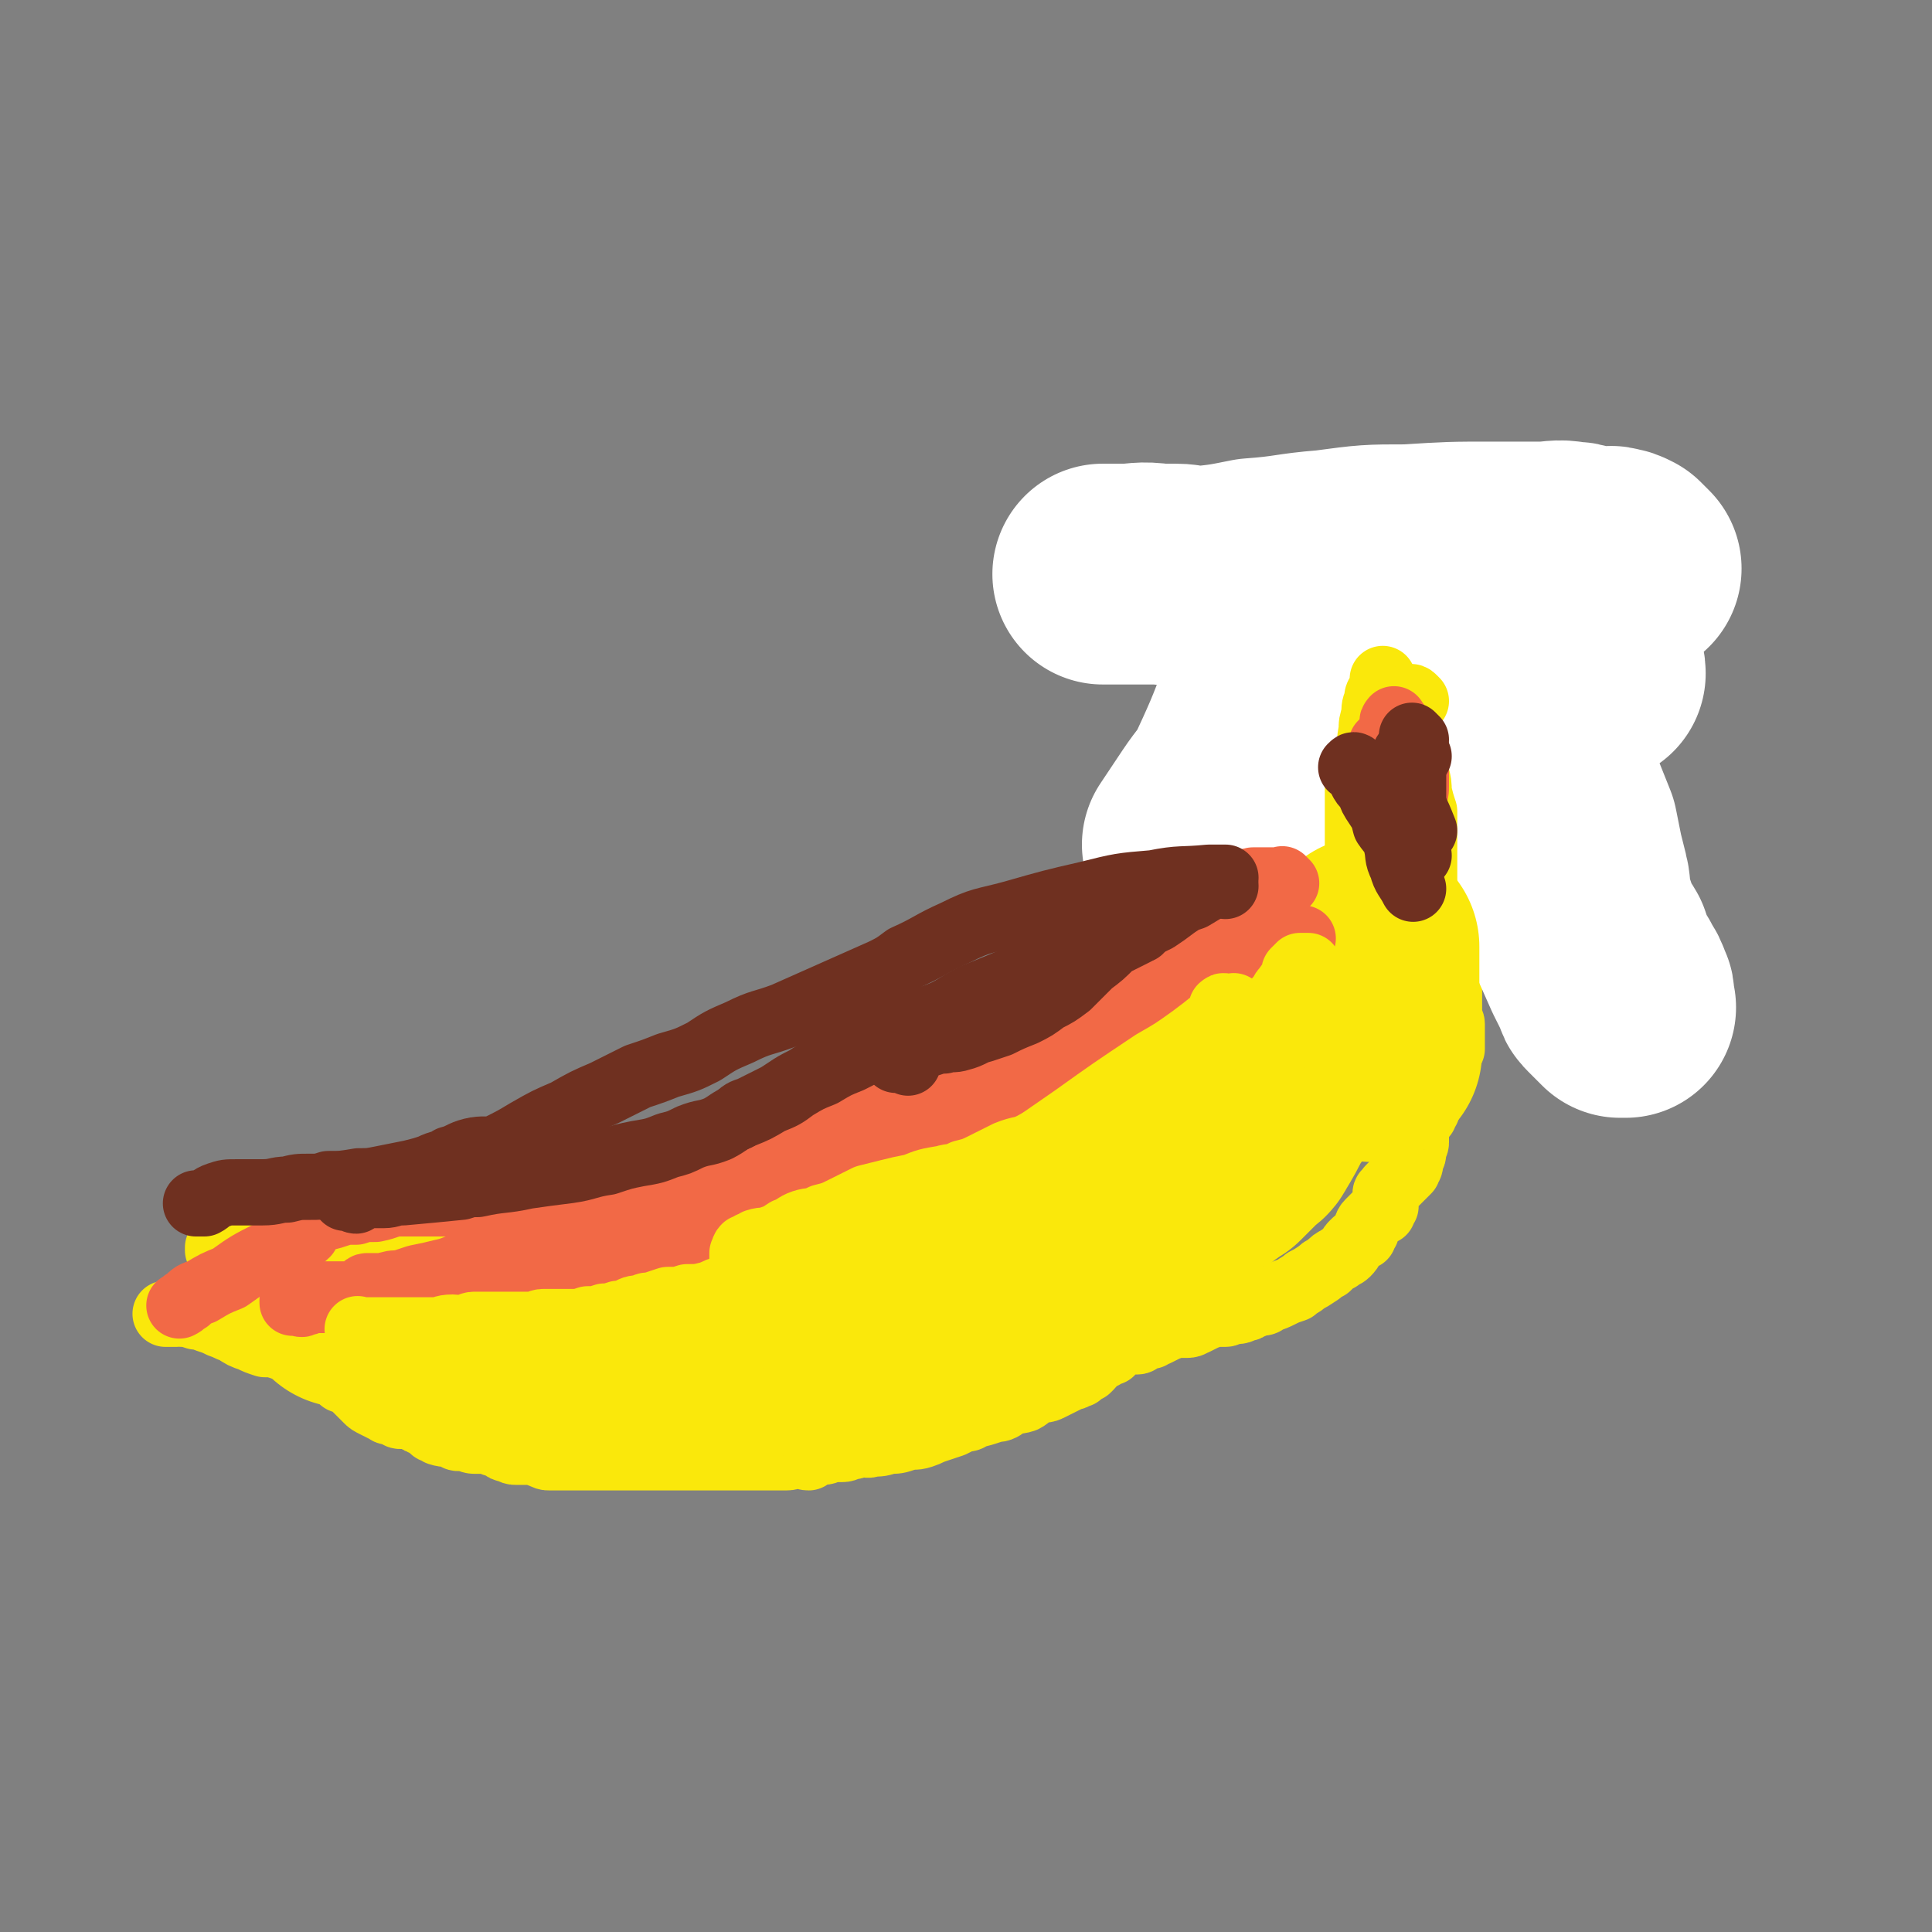
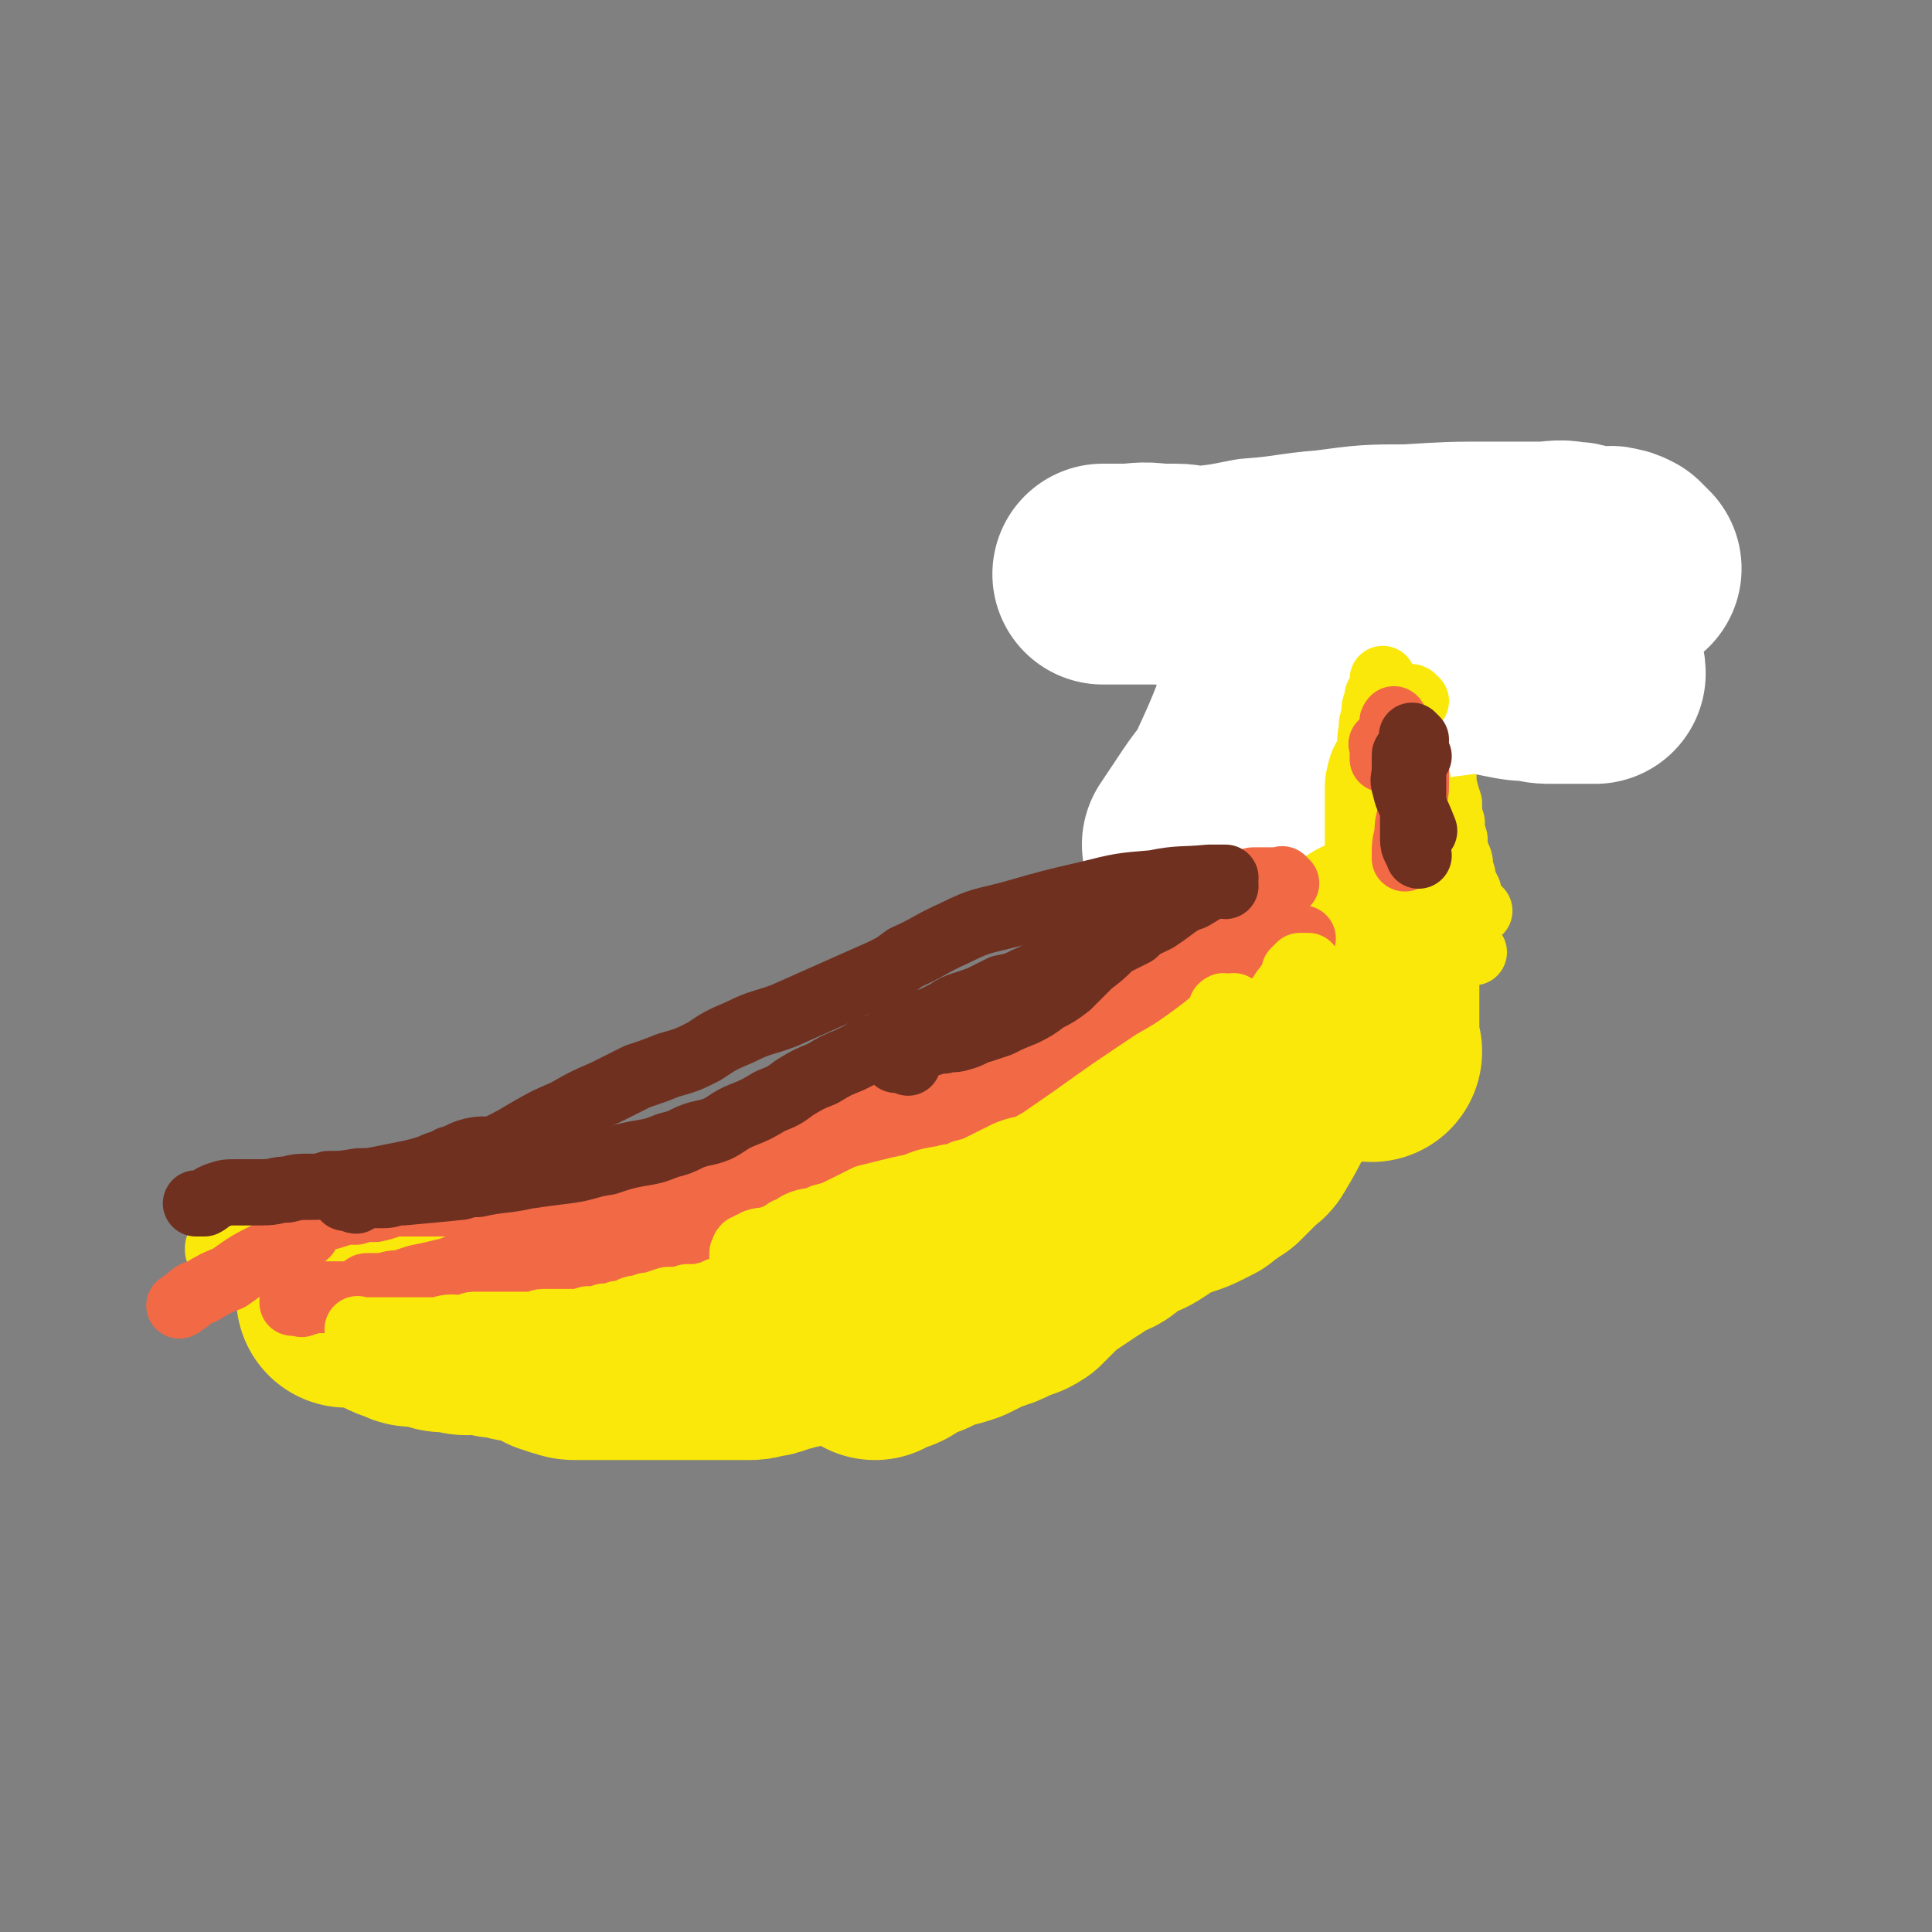
<svg xmlns="http://www.w3.org/2000/svg" viewBox="0 0 700 700" version="1.1">
  <rect x="0" y="0" width="700" height="700" fill="#808080" stroke="none" />
  <g fill="none" stroke="#FAE80B" stroke-width="24" stroke-linecap="round" stroke-linejoin="round">
    <path d="M458,333c-1,-1 -1,-1 -1,-1 -1,-1 -1,0 -1,0 -1,0 -1,0 -1,0 -2,0 -2,0 -3,0 0,0 0,0 -1,0 0,0 0,0 -1,0 0,0 0,0 -1,0 -1,0 -1,0 -1,0 -1,0 -1,0 -1,0 -1,0 -1,0 -1,0 -1,0 -1,0 -1,0 -1,0 -1,0 -1,0 -1,0 -1,0 -1,0 " />
    <path d="M464,324c-1,-1 -1,-1 -1,-1 -1,-1 -1,0 -1,0 -1,0 -1,0 -1,0 -1,0 -1,0 -1,0 -1,0 -1,0 -1,0 -1,0 -1,0 -1,0 -1,1 -1,1 -1,2 -1,0 -1,0 -2,1 -2,0 -2,0 -3,1 -1,1 -1,1 -3,1 -3,1 -3,1 -5,1 -2,1 -2,1 -5,1 -1,1 -1,1 -2,2 -2,0 -2,0 -3,1 -2,0 -2,0 -3,1 -1,0 0,0 -1,1 -1,1 -1,1 -1,1 -1,1 -2,1 -3,1 -1,1 -1,1 -2,2 -1,0 -1,0 -3,1 0,0 0,0 -1,1 -1,0 0,1 -1,1 -1,0 -1,0 -1,0 -1,0 -1,0 -1,0 -1,0 -1,1 -1,2 -1,0 -1,-1 -2,-1 0,0 0,0 -1,1 0,0 0,1 0,1 -1,0 -1,0 -1,0 -1,1 -1,1 -2,2 0,0 0,0 -1,1 0,0 0,0 -1,1 -1,1 -1,1 -1,1 -1,1 -1,1 -1,1 -1,1 -1,1 -1,1 -1,1 -1,1 -1,2 -1,0 -1,0 -2,1 0,0 0,0 -1,1 -1,1 -1,1 -1,1 -1,1 -1,1 -1,1 -1,1 -1,1 -1,1 -1,1 -1,1 -1,2 -1,0 -1,0 -2,1 0,0 0,0 -1,1 -1,1 0,1 -1,1 -1,0 -1,0 -1,0 -1,0 -1,1 -1,1 -1,1 -1,0 -1,0 -1,0 -1,1 -2,2 0,0 0,0 -1,1 -1,1 -1,1 -1,1 -1,1 -1,1 -1,1 -1,1 -1,1 -1,1 -2,1 -2,1 -3,2 -1,0 -1,0 -2,0 0,0 0,0 -1,0 -1,0 -1,0 -2,1 -1,1 -1,1 -1,1 -1,1 -2,1 -3,1 -1,1 -1,1 -2,2 -1,0 -1,0 -3,1 -1,0 -1,0 -2,1 -1,1 -1,1 -2,1 -1,1 -1,1 -3,1 -1,1 -1,1 -2,1 -1,1 -1,1 -3,2 -2,2 -2,2 -4,3 -3,2 -3,3 -6,5 -3,2 -3,2 -6,3 -4,3 -4,3 -8,5 -3,2 -3,2 -7,5 -2,1 -2,1 -4,3 -3,1 -3,1 -5,3 -2,1 -2,1 -4,2 -2,1 -2,1 -3,2 -2,1 -2,2 -4,3 -2,0 -2,0 -5,0 -3,1 -2,1 -5,2 -3,1 -3,1 -6,2 -3,1 -3,1 -7,2 -4,1 -4,2 -8,3 -4,2 -4,1 -8,3 -6,2 -5,2 -11,5 -5,2 -5,2 -11,4 -4,2 -4,2 -9,4 -4,1 -4,1 -8,2 -8,1 -8,1 -16,2 -1,0 -1,0 -1,0 -1,0 -1,0 -2,0 -1,0 -1,0 -2,0 -1,0 -1,0 -1,0 -1,0 -1,0 -1,0 -1,0 -1,0 -1,0 -1,0 -1,0 -1,0 -1,0 -2,0 -1,0 0,0 0,-1 1,-1 " />
-     <path d="M529,299c-1,-1 -1,-1 -1,-1 -1,-1 -1,0 -2,0 0,0 0,0 -1,0 0,0 0,0 0,0 -1,0 0,0 0,0 0,1 0,1 0,2 0,1 0,1 0,1 0,1 0,1 0,1 0,1 0,1 0,1 0,1 0,1 0,2 0,3 0,3 0,5 0,1 0,1 0,2 0,1 0,1 0,3 0,2 0,2 0,4 0,0 0,0 0,1 0,1 0,1 0,3 0,1 0,1 0,2 0,1 0,1 0,2 0,2 0,2 0,3 0,1 0,1 0,2 0,1 0,1 0,2 0,2 0,2 0,3 0,1 0,1 0,2 0,2 0,2 0,3 0,2 0,2 0,4 0,2 0,2 0,3 0,3 0,3 0,5 0,2 0,2 0,3 0,2 0,2 0,4 0,2 0,2 0,4 0,1 0,1 0,2 0,1 0,1 0,2 0,1 1,1 1,2 0,0 0,0 0,1 0,1 0,1 0,2 0,1 0,1 0,1 0,1 0,1 0,3 0,1 0,1 0,2 0,0 0,0 -1,1 0,1 0,1 -1,2 0,1 0,1 -1,2 0,1 -1,1 -1,1 -1,1 -1,1 -1,3 -1,1 -1,1 -1,2 -1,1 0,1 0,1 0,2 0,2 0,3 0,1 0,1 -1,2 -1,1 -1,1 -1,2 -1,1 -1,1 -1,3 -1,1 -1,1 -1,2 -1,1 -1,0 -2,1 0,0 -1,0 -1,1 0,0 0,0 0,1 0,1 0,1 0,1 0,1 0,1 0,1 0,2 0,2 0,3 0,1 0,1 0,2 0,1 -1,1 -1,2 0,1 0,1 0,2 0,1 -1,1 -1,2 0,1 0,1 0,1 0,2 -1,2 -1,3 -1,1 -1,1 -2,2 0,0 0,0 -1,1 -1,1 -1,1 -1,1 -1,1 -1,1 -1,1 -1,1 -1,1 -1,1 -1,1 -1,1 -1,2 -1,0 -1,0 -1,1 0,1 0,1 0,2 0,1 0,1 0,1 0,1 0,1 0,1 -1,1 -1,1 -1,2 -1,0 -1,0 -2,1 0,0 0,0 -1,1 -1,1 -1,1 -1,1 -1,1 -1,1 -1,1 -1,1 -1,2 -1,3 -1,1 -1,1 -1,2 -2,1 -2,1 -4,3 -1,1 0,1 -2,3 -1,1 -2,1 -3,2 -2,1 -2,1 -4,3 -2,1 -2,1 -3,2 -3,2 -3,2 -5,3 -2,2 -2,1 -4,3 -3,1 -3,1 -5,2 -2,1 -2,1 -5,2 -1,1 -1,1 -3,1 -2,1 -2,1 -3,1 -1,1 -1,1 -2,1 -1,0 -1,1 -3,1 -1,0 -1,0 -2,0 -1,0 -1,1 -2,1 -2,0 -2,0 -4,0 -2,0 -2,1 -3,1 -2,1 -2,1 -4,2 -1,0 -1,1 -3,1 -1,0 -1,0 -3,0 -1,0 -1,0 -2,0 -1,0 -1,1 -2,1 -2,1 -2,1 -4,2 -1,0 -1,0 -2,1 -1,0 -2,0 -3,1 -1,0 -1,1 -2,1 -1,0 -1,0 -2,0 -1,0 -1,0 -3,0 0,0 0,0 0,0 -1,0 -1,0 -2,1 0,0 0,0 -1,1 0,0 0,0 -1,1 -1,1 0,1 -1,1 -1,0 -1,0 -1,0 -1,0 -1,1 -1,1 -1,1 -1,0 -2,0 0,0 0,0 -1,1 0,0 -1,0 -1,1 -1,1 0,1 -1,2 -1,1 -1,1 -1,1 -2,1 -2,1 -3,2 -2,0 -1,1 -3,1 -2,1 -2,1 -4,2 -2,1 -2,1 -4,2 -2,1 -3,0 -5,1 -2,1 -2,2 -4,3 -3,1 -3,0 -5,1 -2,0 -1,1 -3,2 -2,1 -2,0 -4,1 -3,1 -3,1 -7,2 -1,1 -1,1 -3,1 -2,1 -2,1 -4,2 -3,1 -3,1 -6,2 -3,1 -2,1 -5,2 -3,1 -3,0 -6,1 -3,1 -3,1 -6,1 -3,1 -3,1 -6,1 -2,1 -2,0 -4,0 -2,0 -2,1 -3,1 -2,0 -2,1 -4,1 -1,0 -2,0 -3,0 -2,0 -2,1 -4,1 -1,0 -1,0 -2,0 -2,0 -2,1 -3,2 -2,0 -2,-1 -4,-1 -2,0 -2,1 -4,1 -2,0 -2,0 -4,0 -3,0 -3,0 -5,0 -2,0 -2,0 -3,0 -3,0 -3,0 -5,0 -2,0 -2,0 -3,0 -2,0 -2,0 -4,0 -1,0 -1,0 -3,0 -1,0 -1,0 -2,0 -2,0 -2,0 -3,0 -2,0 -2,0 -3,0 -1,0 -1,0 -2,0 -2,0 -2,0 -3,0 -2,0 -2,0 -3,0 -1,0 -1,0 -3,0 -1,0 -1,0 -2,0 -2,0 -2,0 -3,0 -2,0 -2,0 -4,0 -2,0 -2,0 -4,0 -2,0 -2,0 -3,0 -1,0 -1,0 -3,0 -1,0 -1,0 -2,0 -1,0 -1,0 -2,0 -1,0 -1,0 -3,0 -1,0 -1,0 -2,0 -1,0 -1,0 -2,0 -1,0 -1,0 -3,0 -1,0 -1,0 -2,0 -1,0 -1,0 -2,0 -1,0 -1,0 -3,0 -1,0 -1,0 -3,-1 -1,0 -1,-1 -2,-1 -1,0 -1,0 -3,0 -1,0 -1,0 -2,0 -1,0 -1,0 -2,0 -1,0 -1,0 -3,-1 -1,0 -1,0 -2,-1 -2,-1 -2,-1 -3,-1 -2,-1 -2,-1 -4,-1 -2,0 -2,0 -3,0 -2,0 -2,-1 -3,-1 -1,-1 -2,0 -3,0 -1,0 -1,-1 -2,-1 -2,-1 -2,0 -5,-1 -1,-1 -1,-1 -2,-1 -1,-1 -1,-1 -2,-2 -1,0 -1,0 -2,-1 -1,0 -1,0 -2,-1 -1,-1 -1,-1 -2,-1 -1,0 -1,0 -1,0 -2,0 -2,0 -3,0 -1,0 -1,-1 -2,-1 -2,-1 -2,0 -3,-1 -2,-1 -2,-1 -4,-2 -2,-1 -2,-1 -3,-2 -2,-2 -2,-2 -4,-4 -2,-2 -2,-2 -5,-3 -2,-2 -2,-2 -4,-3 -3,-2 -3,-2 -5,-4 -2,-1 -2,-1 -4,-2 -2,-1 -2,-1 -5,-2 -2,-1 -2,-1 -4,-1 -3,-1 -3,-1 -6,-1 -3,-1 -3,-1 -5,-2 -3,-1 -3,-1 -6,-3 -3,-1 -2,-1 -5,-2 -2,-1 -2,-1 -5,-2 -2,-1 -2,-1 -4,-1 -3,-1 -3,-1 -5,-1 -1,-1 -1,0 -2,0 -1,0 -1,0 -3,0 0,0 0,0 -1,0 " />
    <path d="M244,445c-1,-1 -1,-1 -1,-1 -1,-1 -1,0 -1,0 -1,0 -1,0 -1,0 -1,0 -1,0 -1,0 -1,0 -1,0 -2,0 -2,0 -2,0 -4,0 -1,0 -1,0 -3,0 -1,0 -1,0 -2,0 -1,0 -1,0 -2,0 -2,0 -2,0 -3,0 -2,0 -2,0 -4,0 -1,0 -1,0 -2,0 -1,0 -1,0 -3,0 -1,0 -1,0 -2,0 -1,0 -1,0 -2,0 -1,0 -1,0 -2,0 -1,0 -1,0 -2,0 -1,0 -1,0 -2,0 -1,0 -1,0 -3,0 -1,0 -1,0 -2,0 -1,0 -1,0 -3,1 -2,0 -2,0 -4,0 -1,0 -1,0 -3,0 -2,0 -2,1 -3,1 -2,1 -2,1 -4,1 -2,1 -2,0 -5,0 -2,0 -2,0 -5,0 -2,0 -2,0 -3,0 -2,0 -2,0 -4,0 -2,0 -2,0 -4,0 -1,0 -1,0 -3,0 -2,0 -2,0 -3,0 -4,0 -4,0 -7,1 -4,0 -4,1 -7,1 -4,0 -4,0 -8,0 -4,0 -4,1 -8,1 -4,1 -5,1 -9,1 -2,1 -2,1 -4,1 -3,1 -3,1 -6,1 -3,0 -3,0 -5,0 -3,0 -3,0 -5,0 -3,0 -3,0 -5,0 -2,0 -2,0 -4,0 -2,0 -2,0 -3,0 -2,0 -2,0 -3,0 -1,0 -1,0 -2,0 0,0 -1,0 -1,0 0,0 0,-1 0,-1 " />
    <path d="M461,332c-1,-1 -1,-1 -1,-1 -1,-1 -1,0 -2,0 -1,0 -1,0 -1,0 -1,0 0,-1 0,-1 0,-1 0,-1 0,-2 0,-1 0,-1 0,-1 0,-1 0,-1 0,-1 0,-1 0,-1 0,-1 0,-2 0,-2 0,-3 0,-2 0,-2 0,-3 0,-3 0,-3 0,-5 0,-2 0,-2 0,-5 0,-3 0,-3 0,-6 0,-3 0,-3 0,-5 0,-3 0,-3 -1,-6 0,-3 0,-3 0,-5 0,-3 0,-3 0,-6 0,-2 0,-2 0,-5 0,-3 0,-3 0,-6 0,-3 -1,-3 -1,-5 -1,-4 0,-4 0,-8 0,-4 0,-4 -1,-8 0,-4 0,-4 -1,-8 -1,-4 -1,-4 -1,-8 -1,-4 -1,-4 -1,-7 -1,-4 0,-4 -1,-7 -1,-3 -2,-3 -3,-6 -1,-2 -1,-2 -2,-4 0,-1 -1,-1 -1,-2 0,-1 0,-1 0,-1 0,-1 0,-1 0,-1 " />
    <path d="M536,330c-1,-1 -1,-1 -1,-1 -1,-1 -1,-1 -1,-1 -1,-1 -1,0 -2,-1 0,0 0,0 0,0 -1,-1 0,-1 0,-2 0,-1 0,-1 0,-1 0,-1 0,-1 0,-1 -1,-2 -1,-2 -2,-4 0,-2 0,-2 -1,-4 0,-3 0,-3 -1,-5 -1,-3 -1,-3 -1,-6 -1,-3 -1,-3 -1,-6 -1,-3 -1,-3 -1,-7 -1,-3 -1,-3 -2,-7 0,-4 0,-4 -1,-8 0,-3 0,-4 0,-7 0,-4 -1,-4 -1,-7 -1,-3 -1,-3 -1,-6 -1,-2 0,-2 0,-4 0,-2 -1,-2 -1,-5 0,-2 0,-2 0,-4 0,-4 -1,-4 -1,-7 0,-3 0,-3 0,-6 0,-3 0,-3 0,-6 0,-3 0,-3 0,-5 0,-2 0,-2 0,-4 0,-2 0,-2 0,-4 0,-1 0,-1 0,-2 0,-2 0,-2 0,-3 0,0 0,0 0,0 0,0 0,0 0,0 " />
    <path d="M534,345c-1,-1 -1,-1 -1,-1 -1,-1 -1,0 -2,0 -1,0 -1,0 -1,0 -1,0 0,-1 0,-1 0,-1 0,-1 0,-2 0,-1 0,-1 0,-1 0,-1 -1,-1 -1,-3 -1,-1 -1,-1 -1,-2 -1,-2 -1,-2 -1,-3 -1,-2 -1,-2 -2,-4 0,-2 0,-2 -1,-4 -1,-2 -1,-2 -1,-3 -1,-2 -1,-2 -1,-4 -1,-2 0,-2 0,-3 0,-3 0,-3 -1,-6 0,-2 0,-2 -1,-4 0,-2 0,-2 -1,-4 -1,-2 -1,-2 -1,-4 -1,-1 -1,-1 -1,-3 -1,-2 0,-3 0,-5 0,-2 -1,-2 -2,-4 0,-2 0,-2 -1,-4 -1,-1 -1,-1 -2,-3 -1,-2 -1,-2 -2,-4 -1,-1 -1,-1 -1,-3 -1,-3 -1,-3 -1,-5 -1,-2 -1,-2 -2,-3 0,-2 0,-2 -1,-4 0,-1 0,-1 -1,-3 -1,-2 -2,-2 -2,-4 -1,-2 -1,-2 -1,-4 -1,-3 -1,-3 -1,-5 -1,-2 -1,-2 -2,-4 0,-2 0,-2 -1,-4 0,-2 0,-2 -1,-4 -1,-2 -1,-2 -1,-3 -1,-2 -1,-2 -1,-4 -1,-2 -1,-2 -1,-3 -1,-2 -1,-1 -2,-2 0,-2 0,-2 -1,-3 -1,-1 0,-1 -1,-3 -1,-2 0,-2 -1,-4 -1,-2 -2,-1 -3,-3 0,-1 0,-1 0,-2 -1,-1 -1,-1 -2,-2 0,0 0,0 -1,-1 0,0 0,0 0,0 0,-1 0,-1 0,-1 " />
    <path d="M464,223c-1,-1 -1,-2 -1,-1 -1,0 0,1 0,1 0,0 0,0 0,0 0,0 0,0 0,0 0,0 0,0 0,0 -1,-1 0,0 0,0 0,0 0,0 0,0 0,0 0,0 0,0 -1,-1 0,-1 0,-1 0,-1 0,-1 0,-1 0,-2 0,-2 1,-3 0,-2 0,-2 1,-3 0,-1 0,-1 1,-2 1,-1 0,-1 1,-2 1,-2 1,-2 3,-3 1,-1 1,-1 2,-2 0,0 0,0 1,-1 0,0 0,0 1,-1 0,0 0,-1 1,-1 1,0 1,0 1,0 1,0 1,0 2,0 " />
  </g>
  <g fill="none" stroke="#FAE80B" stroke-width="80" stroke-linecap="round" stroke-linejoin="round">
    <path d="M451,385c-1,-1 -1,-1 -1,-1 -1,-1 0,0 0,0 0,0 0,0 0,0 0,0 0,0 0,0 -1,-1 -1,0 -1,0 0,0 0,0 0,0 -1,0 -1,0 -1,0 -1,1 -1,1 -2,2 -3,3 -3,3 -5,5 -3,3 -3,4 -6,7 -4,3 -4,2 -8,6 -4,2 -4,3 -7,5 -4,3 -4,3 -7,5 -4,3 -4,3 -7,5 -4,2 -4,1 -7,3 -4,2 -4,3 -8,5 -5,3 -6,3 -10,6 -4,2 -4,2 -7,6 -4,2 -3,2 -6,5 -3,3 -3,3 -6,6 -2,2 -2,3 -5,5 -2,1 -2,1 -4,3 -2,1 -2,1 -4,3 -2,2 -2,2 -4,3 -1,1 -1,1 -3,2 -2,1 -2,1 -4,2 -1,2 -1,2 -3,3 -2,0 -2,0 -3,1 -3,0 -3,0 -5,1 -2,0 -2,0 -5,1 -2,0 -2,0 -4,1 -3,1 -3,1 -5,1 -2,1 -2,1 -5,1 -3,1 -3,2 -6,3 -2,0 -1,1 -3,1 -1,0 -2,0 -3,0 -1,0 -1,1 -3,1 -1,1 -1,1 -2,1 -2,1 -2,1 -3,2 -2,0 -2,0 -4,1 -2,0 -2,0 -4,1 -2,1 -2,1 -4,1 -3,1 -3,1 -5,1 -2,0 -2,0 -3,0 -3,0 -3,0 -5,0 -2,0 -2,0 -3,0 -2,0 -2,0 -4,0 -2,0 -2,0 -3,0 -2,0 -2,0 -4,0 -2,0 -2,0 -3,0 -1,0 -1,0 -2,0 -1,0 -1,0 -3,0 -1,0 -1,0 -3,0 -2,0 -2,0 -4,0 -2,0 -2,0 -4,0 -2,0 -2,0 -5,0 -2,0 -2,0 -4,0 -3,0 -3,0 -5,0 -2,0 -2,0 -5,0 -2,0 -2,0 -3,0 -2,0 -2,-1 -4,-1 -2,-1 -2,-1 -3,-1 -2,-1 -2,-2 -4,-2 -2,-1 -2,-1 -5,-2 -3,-1 -3,0 -6,-1 -3,-1 -3,-1 -6,-1 -2,-1 -2,-1 -5,-1 -3,-1 -3,0 -6,0 -2,0 -2,-1 -3,-1 -2,0 -2,0 -3,0 -3,0 -3,0 -5,-1 -2,-1 -2,-1 -5,-1 -1,0 -1,0 -3,0 -2,0 -2,-1 -3,-1 -3,-1 -3,-1 -5,-2 -2,-1 -2,-1 -3,-2 -2,0 -2,0 -4,-1 -1,0 -1,-1 -2,-1 -1,0 -1,0 -3,0 -1,0 -1,0 -2,0 0,0 0,0 -1,0 0,0 0,0 -1,0 0,0 0,0 0,0 -1,0 0,0 0,0 " />
    <path d="M317,489c-1,-1 -1,-1 -1,-1 -1,-1 0,0 0,0 0,0 0,0 1,0 0,0 0,0 1,0 1,0 1,-1 2,-1 2,-1 2,0 4,-1 2,-1 2,-2 4,-3 3,-2 3,-1 6,-2 4,-2 4,-2 7,-3 4,-1 4,-1 7,-2 4,-2 4,-2 8,-4 4,-1 4,-1 8,-3 4,-2 4,-1 7,-3 2,-2 2,-2 4,-4 2,-2 2,-2 4,-4 3,-2 3,-2 6,-4 3,-2 3,-2 6,-4 2,-1 2,-2 4,-3 2,-1 3,-1 5,-2 2,-1 2,-2 4,-3 2,-2 2,-1 4,-3 4,-1 4,-1 7,-3 3,-2 3,-2 6,-4 3,-1 3,-1 6,-2 3,-1 3,-1 5,-2 2,-1 2,-1 4,-2 2,-2 2,-2 4,-3 1,-1 1,-1 3,-2 2,-2 2,-2 4,-4 1,-1 1,-1 3,-3 2,-2 2,-1 3,-3 3,-5 3,-5 6,-11 1,-1 1,-1 2,-3 1,-2 1,-2 2,-4 1,-1 2,-1 3,-3 2,-2 2,-2 4,-4 1,-1 1,-1 2,-3 1,-2 2,-2 2,-4 1,-2 1,-2 1,-4 1,-3 1,-3 1,-5 1,-4 1,-4 2,-7 0,-4 0,-4 1,-7 1,-3 1,-3 2,-6 1,-3 1,-3 2,-6 2,-3 2,-3 3,-6 0,-2 0,-2 1,-4 0,-3 0,-3 1,-6 0,-3 1,-3 1,-5 0,-3 0,-3 0,-5 0,-2 0,-2 0,-5 0,-2 0,-2 0,-4 0,-3 0,-3 0,-5 0,-2 0,-2 0,-4 0,-2 0,-2 -1,-5 0,-1 -1,-1 -1,-3 0,-2 0,-2 0,-4 0,-1 0,-1 0,-3 0,-1 0,-1 0,-2 0,-2 0,-2 0,-3 0,-2 0,-2 0,-4 0,-1 0,-1 0,-3 0,-2 -1,-2 -1,-4 0,-1 0,-1 0,-3 0,-2 0,-2 0,-3 0,-1 0,-1 0,-2 0,0 0,0 0,-1 0,0 0,0 0,-1 " />
  </g>
  <g fill="none" stroke="#FFFFFF" stroke-width="80" stroke-linecap="round" stroke-linejoin="round">
    <path d="M591,206c-1,-1 -1,-1 -1,-1 -1,-1 0,0 0,0 0,0 0,0 0,0 -1,-1 -1,-1 -1,-1 -1,-1 -1,-1 -1,-1 -2,-1 -2,-1 -3,-1 -2,-1 -2,0 -3,0 -2,0 -2,0 -4,0 -2,0 -2,-1 -4,-1 -3,-1 -3,-1 -5,-1 -5,-1 -5,0 -11,0 -8,0 -8,0 -17,0 -15,0 -15,0 -31,1 -14,0 -14,0 -29,2 -13,1 -13,2 -27,3 -10,2 -10,2 -20,3 -4,0 -4,-1 -8,-1 -3,0 -3,0 -6,0 -5,0 -5,0 -9,0 -2,0 -2,0 -5,0 -2,0 -2,0 -3,0 -1,0 -1,0 -3,0 0,0 -1,0 0,0 2,0 3,0 7,0 6,0 6,-1 13,0 11,1 11,2 23,4 14,2 14,2 28,5 13,3 13,2 26,7 12,4 11,6 23,11 8,3 8,2 16,5 5,1 5,1 10,2 5,1 5,1 10,1 3,1 3,1 7,1 3,0 3,0 6,0 2,0 2,0 4,0 2,0 2,0 3,0 1,0 1,0 1,0 1,0 1,0 1,0 0,-1 0,-1 -1,-2 0,0 -1,0 -2,-1 -2,-1 -2,-2 -4,-2 -11,-1 -11,-1 -22,-1 -6,0 -6,1 -12,1 -9,2 -9,2 -18,3 -7,2 -7,2 -14,3 -6,0 -6,0 -11,1 -5,1 -5,1 -9,1 -4,1 -4,1 -7,1 -2,1 -2,0 -4,0 0,0 -1,0 -1,0 1,0 1,0 2,0 3,0 3,0 6,0 9,0 9,0 17,0 " />
-     <path d="M576,218c-1,-1 -1,-1 -1,-1 -1,-1 0,0 0,0 0,0 -1,0 -1,0 -1,0 -1,0 -1,0 -1,0 -1,0 -1,0 -1,1 0,1 0,2 0,1 0,1 0,2 0,2 0,2 0,4 0,3 -1,3 -1,6 -1,3 -1,3 -1,5 -1,4 -1,4 -2,8 -2,4 -2,4 -3,8 -1,4 -1,4 -2,8 -1,4 -1,4 -1,7 -1,4 -1,4 -1,7 -1,4 -1,4 -1,7 -1,2 -1,2 -1,4 0,2 0,2 0,4 0,1 0,1 0,2 0,2 0,2 0,4 0,1 0,1 0,3 0,2 0,2 0,4 0,1 0,1 1,3 0,2 0,2 1,4 0,1 0,1 1,3 1,2 1,2 1,4 1,1 1,1 1,3 1,2 1,2 1,3 1,3 2,3 2,5 1,2 1,2 2,5 4,9 4,9 8,18 1,2 1,2 2,4 1,2 1,2 2,4 0,1 0,1 1,2 1,1 1,1 3,3 0,0 0,0 0,0 1,1 1,1 2,2 0,0 0,0 1,0 0,0 0,0 1,0 0,0 -1,0 -1,0 0,-1 0,-1 0,-1 0,-2 1,-3 0,-4 -1,-3 -1,-3 -3,-6 -1,-3 -2,-2 -3,-5 -1,-3 -1,-3 -2,-6 -1,-2 -2,-2 -3,-4 -1,-3 -1,-3 -2,-6 -1,-3 -1,-3 -2,-5 -1,-4 0,-5 -1,-9 -1,-4 -1,-4 -2,-8 -1,-5 -1,-5 -2,-10 -2,-5 -2,-5 -4,-10 -2,-5 -2,-5 -3,-10 -2,-4 -2,-4 -3,-8 -2,-4 -2,-4 -3,-8 " />
    <path d="M473,221c-1,-1 -1,-1 -1,-1 -1,-1 0,0 0,0 0,0 0,0 0,0 0,0 0,-1 0,0 -2,2 -1,3 -2,7 -2,5 -2,5 -4,10 -3,7 -2,7 -5,14 -6,15 -6,16 -13,31 -3,6 -4,6 -8,12 -4,6 -4,6 -8,12 " />
  </g>
  <g fill="none" stroke="#FAE80B" stroke-width="80" stroke-linecap="round" stroke-linejoin="round">
    <path d="M497,381c-1,-1 -1,-1 -1,-1 -1,-1 0,0 0,0 0,0 0,0 0,0 0,0 0,0 0,-1 0,0 0,0 0,-1 0,-1 0,-1 0,-1 0,-1 0,-1 0,-1 0,-1 0,-1 0,-1 0,-1 0,-1 0,-1 0,-1 0,-1 0,-2 0,-1 0,-1 0,-2 0,-1 0,-1 0,-2 0,-1 0,-1 0,-3 0,-1 0,-1 0,-2 0,0 0,0 0,0 0,-1 0,-1 0,-2 0,0 0,0 0,-1 0,-1 0,-1 0,-1 0,-1 0,-1 0,-1 0,-1 0,-1 0,-1 0,-1 0,-1 0,-1 0,-2 0,-2 0,-4 0,-1 0,-1 0,-2 0,-1 0,-1 0,-2 0,-1 0,-1 0,-3 0,0 0,0 0,0 0,-1 0,-1 0,-2 0,0 0,0 0,0 " />
  </g>
  <g fill="none" stroke="#FAE80B" stroke-width="24" stroke-linecap="round" stroke-linejoin="round">
    <path d="M490,387c-1,-1 -1,-1 -1,-1 -1,-1 -1,0 -2,0 0,0 0,0 -1,-1 -1,0 -1,0 -2,-1 -1,-1 -1,-1 -1,-1 -1,-1 -1,-1 -1,-1 -1,-1 0,-1 -1,-2 0,-1 0,-1 -1,-2 0,-1 0,-1 0,-2 0,-2 0,-2 0,-3 0,-3 0,-3 0,-5 0,-4 0,-4 0,-8 0,-3 0,-3 1,-7 0,-3 0,-4 1,-7 1,-3 1,-3 2,-7 1,-3 1,-3 2,-7 2,-4 2,-3 3,-7 1,-4 1,-4 2,-8 1,-4 0,-4 1,-8 0,-3 0,-3 0,-7 0,-4 0,-4 0,-8 0,-3 0,-3 0,-7 0,-4 0,-4 1,-8 1,-4 2,-4 3,-7 1,-3 0,-4 1,-7 0,-3 0,-3 1,-6 0,-3 0,-3 1,-5 0,-2 0,-2 1,-3 1,-2 1,-2 1,-3 0,0 0,0 0,0 0,-1 0,-1 0,-1 0,-1 0,-1 0,-1 " />
    <path d="M513,254c-1,-1 -1,-1 -1,-1 -1,-1 -1,0 -1,0 -1,0 -1,0 -1,0 0,0 0,0 0,0 0,0 0,0 0,0 0,0 0,-1 0,0 -1,0 0,0 0,1 0,1 0,1 0,1 0,2 0,2 0,3 0,2 0,2 0,4 0,3 0,3 1,5 0,3 0,3 1,6 1,4 1,4 1,7 1,4 1,4 1,7 1,4 1,4 2,7 0,3 0,3 0,6 0,3 0,3 0,6 0,3 0,3 0,5 0,3 0,3 0,5 0,2 0,2 0,5 0,2 0,2 0,4 0,3 0,3 0,7 0,2 0,2 0,5 0,3 0,3 0,6 0,2 0,2 0,4 0,1 0,1 0,2 0,1 0,1 0,2 0,0 0,0 0,1 0,0 0,0 0,1 0,0 0,0 0,1 0,1 0,1 0,1 0,2 0,2 0,3 0,1 0,1 -1,3 0,1 0,2 -1,3 -1,2 -1,2 -2,4 -1,1 -1,1 -2,2 -1,1 -1,1 -2,2 -1,1 -1,1 -1,1 -1,1 -1,1 -1,2 -1,0 0,1 0,1 0,-1 0,-1 0,-2 0,0 0,0 0,0 " />
-     <path d="M475,327c-1,-1 -1,-1 -1,-1 -1,-1 -1,0 -1,0 -1,0 -1,0 -2,0 0,0 0,0 -1,0 0,0 0,0 0,0 -1,0 0,0 0,0 0,0 -1,0 -1,0 -3,1 -2,2 -4,3 -5,4 -5,4 -9,7 -6,3 -6,3 -12,7 -7,4 -8,4 -15,8 -4,2 -4,2 -8,4 -5,2 -5,2 -9,4 -3,1 -4,1 -7,3 -2,0 -2,1 -4,2 -1,1 -1,0 -2,1 -1,1 -1,1 -1,1 0,0 0,0 0,0 3,0 3,0 6,-1 5,-1 5,-1 9,-3 8,-3 8,-3 15,-7 10,-4 10,-4 19,-9 10,-5 10,-4 20,-9 4,-2 4,-2 8,-4 3,-2 3,-2 7,-3 2,-1 2,-1 5,-3 1,-1 1,-1 2,-2 1,-1 1,-1 1,-1 1,0 1,0 1,0 1,0 0,0 0,0 -4,0 -4,0 -8,1 -8,3 -8,3 -16,7 -12,5 -12,5 -24,10 -10,6 -10,6 -20,11 -4,2 -4,3 -8,5 -3,1 -3,1 -5,3 -1,0 -1,0 -3,1 0,0 -1,0 -1,0 -1,0 -1,0 -1,0 0,0 1,0 1,0 7,-2 7,-2 13,-4 7,-3 7,-3 13,-6 6,-2 6,-2 12,-4 3,-2 3,-2 5,-4 4,-2 4,-2 8,-5 2,-2 1,-2 3,-4 1,-1 2,-1 3,-2 2,0 2,0 3,-1 1,0 1,-1 1,-1 0,0 0,0 0,0 -1,0 -1,0 -1,0 -6,2 -6,1 -12,4 -8,3 -7,3 -15,7 -7,3 -7,3 -14,7 -5,3 -5,3 -9,6 -2,1 -2,2 -4,3 -2,1 -2,0 -3,0 -1,1 -1,2 0,2 2,-1 3,-2 6,-3 8,-3 8,-3 16,-6 12,-4 12,-5 25,-10 17,-6 17,-6 35,-11 " />
  </g>
  <g fill="none" stroke="#F26946" stroke-width="24" stroke-linecap="round" stroke-linejoin="round">
    <path d="M502,271c-1,-1 -1,-1 -1,-1 -1,-1 0,0 0,0 0,1 0,1 0,1 0,2 0,2 0,4 " />
    <path d="M506,262c-1,-1 -1,-2 -1,-1 -1,0 0,1 0,3 0,1 0,1 0,3 0,3 0,3 1,6 1,3 1,3 3,5 1,3 1,3 2,6 " />
    <path d="M513,276c-1,-1 -2,-1 -1,-1 0,-1 1,-1 1,0 0,1 0,1 0,2 0,2 0,2 0,3 0,2 0,2 0,4 0,3 0,3 -1,5 0,3 -1,3 -1,6 -1,4 -1,4 -1,7 -1,4 -1,4 -1,9 " />
  </g>
  <g fill="none" stroke="#6F3020" stroke-width="24" stroke-linecap="round" stroke-linejoin="round">
-     <path d="M492,279c-1,-1 -1,-1 -1,-1 -1,-1 0,0 0,0 0,0 0,0 -1,0 0,0 0,0 0,0 0,0 -1,0 0,0 0,-1 1,-1 1,0 2,2 1,2 2,4 1,2 1,2 3,4 1,3 1,3 3,6 2,3 2,3 3,7 2,3 3,3 4,7 1,4 0,4 2,8 1,4 2,4 4,8 " />
    <path d="M513,268c-1,-1 -1,-1 -1,-1 -1,-1 0,0 0,0 0,1 0,1 0,2 0,1 0,1 0,3 0,3 0,3 0,5 0,3 0,3 0,6 0,4 0,4 0,7 0,4 0,4 0,7 0,4 0,4 0,7 0,3 1,3 2,6 " />
    <path d="M514,274c-1,-1 -1,-1 -1,-1 -1,-1 -1,0 -1,0 -1,0 -1,0 -1,0 -1,0 -1,0 -1,0 -1,0 -1,0 -1,1 0,1 0,1 0,2 0,1 0,1 0,3 0,3 -1,3 0,6 1,4 1,4 3,7 2,4 2,4 4,9 " />
  </g>
  <g fill="none" stroke="#F26946" stroke-width="24" stroke-linecap="round" stroke-linejoin="round">
    <path d="M466,320c-1,-1 -1,-1 -1,-1 -1,-1 0,0 0,0 0,0 -1,0 -2,0 0,0 0,0 -1,0 -1,0 -1,0 -1,0 -1,0 -1,0 -1,0 -1,0 -1,0 -1,0 -1,0 -1,0 -2,0 0,0 0,0 -1,0 0,0 0,0 -1,0 -1,0 -1,0 -1,0 -1,0 -1,1 -1,1 -1,1 -1,1 -1,1 -1,1 -1,1 -2,2 -1,0 -1,0 -2,1 -1,0 -1,0 -2,1 -1,1 -1,1 -2,1 -2,1 -1,1 -3,1 -1,1 -2,1 -3,1 -2,2 -2,2 -4,3 -2,2 -2,2 -4,3 -1,1 -1,1 -3,2 -2,1 -2,1 -4,2 -1,2 -1,1 -3,3 -1,1 -1,1 -2,2 -1,1 -1,1 -2,2 0,1 0,1 -1,2 0,0 -1,0 -1,1 -1,1 0,2 -1,2 -1,1 -2,1 -3,1 -1,1 -1,2 -2,3 -2,1 -2,1 -4,2 -2,2 -2,2 -4,3 -3,1 -3,1 -6,2 -3,1 -3,1 -6,2 -3,2 -2,2 -5,4 -3,1 -3,1 -6,2 -2,1 -2,1 -4,2 -1,0 -1,0 -3,1 0,0 0,0 -1,1 -1,1 -1,0 -1,1 0,1 0,1 0,1 0,1 -1,0 -1,0 -1,0 -1,0 -2,1 -1,0 -1,1 -2,1 -1,0 -1,0 -2,0 -1,0 -1,1 -2,1 -2,1 -1,1 -3,1 -2,1 -2,1 -3,2 -4,1 -3,1 -6,2 -3,2 -3,2 -6,3 -3,1 -3,1 -6,2 -3,1 -3,1 -6,2 -2,1 -2,1 -4,1 -2,1 -2,1 -3,2 -2,0 -2,0 -4,1 -2,0 -2,0 -4,1 -3,1 -3,1 -5,2 -2,1 -3,1 -5,2 -5,3 -5,3 -10,6 -1,1 -1,1 -2,2 -2,0 -2,0 -3,1 0,0 0,0 -1,1 -1,1 -1,1 -1,1 -1,0 -1,0 -1,0 -1,0 -1,0 -1,0 -2,0 -2,0 -3,0 -1,0 -1,1 -2,1 -2,0 -2,0 -3,0 -1,0 -1,0 -2,0 -3,1 -2,1 -5,2 -3,2 -3,2 -6,3 -3,1 -3,1 -6,2 -3,1 -3,2 -6,2 -3,1 -3,1 -6,1 -2,1 -2,1 -4,2 -1,0 -1,0 -2,1 -1,0 -1,0 -2,0 -1,0 -1,0 -2,0 -1,0 -1,1 -2,1 -2,1 -2,1 -4,1 -2,1 -2,1 -3,2 -2,0 -2,-1 -4,-1 -2,0 -2,0 -4,0 -2,0 -2,0 -4,0 -3,0 -3,1 -5,1 -2,1 -2,1 -3,1 -3,1 -3,1 -5,2 -2,0 -2,1 -4,2 -2,0 -2,0 -4,1 -2,1 -2,0 -4,1 -3,1 -3,1 -5,1 -2,0 -2,0 -3,0 -2,0 -2,0 -3,0 -3,0 -3,0 -6,0 -2,0 -2,0 -5,0 -2,0 -2,0 -4,0 -3,0 -3,0 -6,0 -3,0 -3,0 -6,0 -4,0 -4,0 -7,0 -4,0 -4,1 -9,2 -4,0 -4,0 -7,1 -4,0 -4,0 -7,1 -3,1 -3,1 -5,1 -2,1 -2,1 -3,1 -1,1 -1,1 -2,2 -1,0 -1,0 -1,1 0,0 0,0 0,1 0,1 0,1 0,1 -1,1 -1,1 -3,1 -5,3 -5,3 -10,6 -8,4 -8,4 -15,9 -5,2 -5,2 -10,5 -3,1 -3,1 -5,3 -2,1 -1,1 -3,2 " />
    <path d="M458,334c-1,-1 -1,-1 -1,-1 -1,-1 0,0 0,0 0,0 0,0 0,0 0,0 0,0 0,0 -1,-1 -1,0 -1,0 -2,1 -2,1 -4,1 -2,2 -2,2 -5,3 -3,1 -3,1 -5,3 -4,3 -4,2 -7,5 -4,3 -4,3 -8,6 -3,2 -3,2 -6,4 -3,2 -3,2 -7,4 -2,2 -2,2 -5,4 -2,1 -2,1 -4,2 -2,1 -2,1 -4,3 -1,1 -1,1 -2,2 0,1 0,1 0,2 -1,1 -1,1 -3,3 -4,4 -4,4 -9,9 -2,2 -1,2 -3,3 -2,2 -3,2 -5,4 -2,1 -2,1 -5,3 -2,1 -2,1 -5,2 -3,2 -3,2 -6,3 -2,2 -2,2 -5,4 -2,1 -2,1 -5,2 -2,1 -2,1 -4,2 -2,1 -2,1 -4,3 -2,0 -2,0 -4,1 -2,1 -2,1 -3,1 -2,1 -2,1 -4,1 -2,1 -2,0 -3,0 -3,0 -3,1 -5,2 -3,0 -3,0 -6,1 -3,1 -3,1 -6,2 -3,1 -3,1 -6,2 -2,1 -3,1 -5,1 -4,1 -4,1 -8,1 -5,1 -5,2 -10,3 -4,0 -4,0 -8,1 -4,1 -4,1 -8,2 -3,1 -3,1 -7,1 -3,1 -4,0 -7,1 -3,1 -2,2 -5,3 -3,1 -4,0 -7,1 -4,1 -4,1 -8,2 -4,2 -4,2 -8,3 -4,1 -4,1 -7,2 -3,1 -4,1 -7,3 -3,1 -3,2 -7,3 -3,2 -3,2 -7,3 -5,2 -5,1 -10,3 -4,1 -4,2 -9,3 -5,1 -5,1 -10,2 -5,1 -5,2 -10,3 -4,1 -4,1 -9,2 -3,1 -3,1 -6,2 -3,0 -3,0 -6,1 -2,0 -2,0 -4,0 -1,0 -1,0 -2,0 -1,0 -1,1 -1,1 -1,1 -1,1 -1,2 -2,0 -3,0 -5,1 -2,0 -2,1 -4,1 -3,0 -3,0 -5,0 -2,0 -2,0 -4,0 -1,0 -1,1 -3,1 -1,1 -1,0 -2,0 0,0 0,0 -1,0 0,0 0,0 -1,0 0,0 0,0 0,0 0,-1 0,-1 0,-1 1,-1 1,-1 3,-1 1,-1 1,-1 2,-1 2,-1 2,0 4,0 2,0 2,0 4,0 10,0 10,0 20,0 5,0 5,0 10,0 6,0 6,0 12,0 6,0 6,0 13,0 5,0 5,0 9,0 5,0 5,0 9,0 3,0 3,0 6,0 4,0 4,1 9,0 7,-1 7,-2 14,-4 6,-2 6,-2 11,-5 6,-2 6,-2 12,-4 5,-3 5,-3 11,-5 5,-2 6,-1 11,-3 2,-1 2,-2 5,-3 6,-3 6,-3 13,-5 8,-3 8,-3 16,-6 6,-2 6,-2 12,-4 6,-3 6,-2 12,-5 3,-1 2,-2 5,-3 6,-3 6,-3 12,-5 6,-3 6,-3 12,-6 7,-2 7,-2 13,-5 5,-2 5,-2 11,-4 4,-2 4,-3 9,-5 5,-2 5,-2 9,-5 4,-2 4,-2 8,-4 4,-3 4,-3 8,-5 5,-2 5,-2 9,-5 6,-3 6,-3 11,-6 5,-4 5,-4 10,-8 6,-3 6,-3 11,-7 3,-2 2,-2 5,-4 2,-3 3,-3 5,-5 2,-2 2,-2 4,-4 1,-1 1,0 2,-1 1,-1 1,-1 1,-1 1,-1 1,-1 1,-1 1,-1 1,-1 2,-1 " />
  </g>
  <g fill="none" stroke="#6F3020" stroke-width="24" stroke-linecap="round" stroke-linejoin="round">
-     <path d="M413,337c-1,-1 -1,-1 -1,-1 -1,-1 -1,0 -1,0 0,0 0,0 -1,0 0,0 0,0 0,0 -1,0 0,0 0,0 -1,0 -1,0 -2,0 -1,0 -1,0 -1,0 -2,1 -2,1 -3,1 -3,2 -3,2 -6,4 -5,3 -6,3 -11,5 -8,4 -7,4 -15,7 -9,4 -9,4 -19,8 -8,4 -7,5 -16,8 -7,3 -7,2 -14,5 -4,2 -4,3 -7,5 -5,2 -5,1 -9,4 -4,2 -4,2 -8,4 -4,2 -4,2 -7,4 -4,2 -4,2 -7,4 -3,2 -3,2 -5,3 -4,2 -4,2 -8,4 -3,1 -3,1 -5,3 " />
    <path d="M444,321c-1,-1 -1,-1 -1,-1 -1,-1 -1,0 -1,0 -1,0 -1,0 -1,0 -1,0 -1,0 -1,0 -2,0 -2,0 -3,0 -1,0 -1,0 -3,0 -1,0 -1,0 -2,1 -1,0 -1,1 -2,1 -1,1 -1,1 -3,1 -2,1 -2,0 -5,1 -3,2 -3,2 -5,5 -3,2 -3,2 -6,4 -3,3 -3,3 -7,5 -3,2 -3,2 -7,5 -3,2 -3,2 -7,4 -4,2 -4,2 -8,3 -5,2 -5,3 -10,5 -4,2 -4,2 -9,3 -4,2 -4,2 -8,4 -3,1 -3,1 -6,2 -3,1 -3,1 -6,3 -2,1 -2,1 -4,2 -2,1 -3,1 -5,2 -3,2 -3,1 -6,3 -3,1 -3,1 -6,3 -3,2 -3,2 -7,3 -3,2 -3,2 -7,4 -5,2 -5,2 -10,5 -5,2 -5,2 -10,5 -4,3 -4,3 -9,5 -5,3 -5,3 -10,5 -5,2 -5,3 -9,5 -5,2 -5,1 -10,3 -4,2 -4,2 -8,3 -5,2 -5,2 -11,3 -5,1 -5,1 -11,3 -7,1 -7,2 -14,3 -8,1 -8,1 -15,2 -9,2 -9,1 -18,3 -3,0 -3,0 -6,1 -10,1 -10,1 -21,2 -4,0 -4,1 -7,1 -3,0 -3,0 -6,0 -2,0 -2,1 -4,2 -1,0 -1,-1 -2,-1 -1,0 -1,0 -2,0 " />
    <path d="M329,385c-1,-1 -1,-1 -1,-1 -1,-1 -1,0 -1,0 -1,0 -1,0 -2,0 0,0 0,0 0,0 -1,0 0,0 0,0 0,0 0,-1 0,-1 0,-1 1,-1 1,-1 1,-1 1,-1 2,-1 1,-1 1,-1 3,-2 3,0 3,0 6,-1 3,-1 3,-1 5,-1 3,-1 3,0 6,-1 4,-1 4,-2 8,-3 3,-1 3,-1 6,-2 4,-2 4,-2 9,-4 4,-2 4,-2 8,-5 4,-2 4,-2 8,-5 4,-4 4,-4 8,-8 4,-3 4,-3 8,-7 4,-2 4,-2 8,-4 3,-3 4,-3 8,-5 3,-2 3,-2 7,-5 3,-2 3,-2 6,-3 5,-3 5,-3 10,-6 1,0 1,0 2,-1 0,0 0,0 0,0 0,0 0,0 0,0 -1,0 -1,0 -1,0 -1,0 -1,0 -1,0 -2,0 -2,0 -4,0 -10,1 -10,0 -20,2 -12,1 -12,1 -24,4 -13,3 -13,3 -27,7 -11,3 -11,2 -21,7 -9,4 -9,5 -18,9 -4,3 -4,3 -8,5 -9,4 -9,4 -18,8 -9,4 -9,4 -18,8 -8,3 -8,2 -16,6 -7,3 -7,3 -13,7 -6,3 -6,3 -13,5 -5,2 -5,2 -11,4 -6,3 -6,3 -12,6 -7,3 -7,3 -14,7 -7,3 -7,3 -14,7 -5,3 -5,3 -11,6 -4,1 -5,0 -9,1 -4,1 -4,2 -8,3 -3,2 -3,1 -7,3 -3,1 -3,1 -7,2 -5,1 -5,1 -10,2 -5,1 -5,1 -9,1 -6,1 -6,1 -11,1 -3,1 -3,1 -7,1 -4,0 -4,0 -8,1 -4,0 -4,1 -9,1 -4,0 -5,0 -9,0 -4,0 -4,0 -7,1 -3,1 -3,2 -5,3 -1,0 -1,0 -2,0 -1,0 -1,0 -1,0 0,0 0,0 1,0 0,0 0,0 1,0 " />
  </g>
  <g fill="none" stroke="#FAE80B" stroke-width="24" stroke-linecap="round" stroke-linejoin="round">
    <path d="M444,366c-1,-1 -2,-1 -1,-1 0,-1 1,0 3,0 0,0 0,0 1,0 0,0 0,0 0,0 0,0 0,0 0,0 0,0 0,-1 0,0 -3,1 -4,2 -6,4 -5,4 -5,4 -9,7 -7,5 -7,5 -14,9 -15,10 -15,10 -29,20 -13,9 -13,9 -26,18 -4,3 -4,3 -8,6 " />
    <path d="M466,377c-1,-1 -1,-1 -1,-1 -1,-1 0,0 0,0 0,0 -1,0 -1,0 -1,0 -1,0 -1,0 -1,0 -1,0 -2,0 -1,0 -1,0 -1,0 -2,0 -1,1 -3,1 -1,1 -1,1 -2,2 -3,1 -3,1 -6,3 -3,2 -3,2 -6,5 -5,3 -5,3 -11,5 -4,3 -4,2 -9,5 -4,2 -4,2 -8,4 -4,3 -4,3 -7,5 -4,2 -4,2 -8,4 -3,2 -3,1 -6,3 -3,1 -3,1 -5,2 -3,1 -2,2 -5,2 -2,1 -2,1 -5,1 -1,1 -1,1 -2,1 -1,1 -1,0 -1,0 0,0 0,0 -1,0 -2,0 -2,1 -3,1 -2,1 -2,1 -4,1 -3,1 -3,0 -6,1 -2,1 -2,2 -4,3 -2,1 -2,0 -4,1 -2,0 -2,0 -4,1 -2,1 -1,1 -3,2 -3,1 -3,1 -5,2 -3,2 -3,2 -6,3 -3,1 -3,1 -5,2 -3,1 -3,1 -6,2 -2,2 -2,2 -5,3 -1,1 -1,1 -3,2 -4,3 -4,3 -8,6 -2,1 -2,0 -4,1 -2,2 -2,2 -5,3 -2,1 -3,1 -5,2 -3,1 -3,1 -6,3 -3,1 -3,1 -6,2 -3,1 -3,1 -5,2 -4,1 -4,1 -8,3 -4,1 -4,1 -8,2 -3,1 -2,1 -5,2 -4,1 -4,1 -8,1 -3,1 -3,1 -7,1 -3,1 -3,1 -6,2 -2,0 -2,0 -3,1 -3,0 -3,0 -5,1 -2,1 -2,1 -4,1 -3,1 -3,1 -5,1 -3,1 -3,1 -6,1 -3,1 -3,1 -5,1 -2,0 -2,0 -4,0 -2,0 -2,0 -4,0 -2,0 -2,0 -3,0 -2,0 -2,1 -3,1 -3,0 -3,0 -6,0 -2,0 -2,0 -3,0 -2,0 -2,0 -4,0 -2,0 -2,0 -3,0 -1,0 -1,0 -2,0 -2,0 -2,0 -4,0 -2,0 -2,1 -3,1 -3,1 -3,0 -5,0 -4,0 -3,1 -7,1 -3,0 -3,0 -6,0 -2,0 -2,0 -5,0 -1,0 -1,0 -3,0 -1,0 -1,0 -2,0 -1,0 -1,0 -2,0 -1,0 -1,0 -2,0 0,0 0,0 -1,0 -1,0 -1,0 -1,0 -1,0 -1,0 -1,0 -2,0 -2,0 -3,0 0,0 0,0 -1,0 0,0 0,0 0,0 0,0 0,0 0,0 0,0 0,0 0,0 -1,-1 0,0 0,0 " />
    <path d="M397,418c-1,-1 -2,-1 -1,-1 0,-1 1,0 2,0 1,0 1,0 1,0 1,0 1,-1 1,-1 2,-1 2,-1 3,-1 3,-2 3,-2 6,-4 3,-2 3,-2 6,-4 3,-2 3,-2 7,-4 3,-3 3,-3 5,-5 3,-2 3,-2 6,-5 2,-2 2,-2 4,-4 2,-3 2,-3 4,-5 2,-2 2,-2 4,-4 2,-2 2,-2 3,-3 2,-2 2,-2 4,-4 1,-1 2,-1 3,-2 1,-1 1,-1 2,-2 2,-2 2,-2 3,-3 2,-3 2,-3 4,-5 1,-2 1,-2 2,-3 1,-2 2,-2 3,-4 0,-1 0,-1 0,-2 1,-1 1,-1 2,-2 0,0 0,0 1,0 0,0 0,0 1,0 0,0 0,0 1,0 " />
    <path d="M440,378c-1,-1 -1,-1 -1,-1 -1,-1 -1,0 -2,0 -1,0 -1,0 -3,0 -1,0 -1,0 -2,0 -1,0 -1,1 -2,2 -2,1 -3,1 -5,3 -2,1 -2,1 -5,3 -3,2 -3,2 -5,4 -4,3 -4,4 -8,6 -3,3 -3,3 -7,5 -13,8 -13,8 -26,15 -4,2 -4,1 -9,3 -4,2 -4,2 -8,4 -4,2 -4,2 -8,3 -4,2 -4,1 -7,2 -6,1 -6,1 -11,3 -5,1 -5,1 -9,2 -4,1 -4,1 -8,2 -4,2 -4,2 -8,4 -4,2 -4,2 -8,3 -4,2 -4,1 -7,2 -3,1 -3,2 -6,3 -3,2 -3,2 -6,3 -2,1 -2,0 -5,1 -1,1 -1,1 -2,1 -1,1 -1,1 -2,1 -1,1 0,1 -1,2 0,1 0,1 0,2 " />
  </g>
</svg>